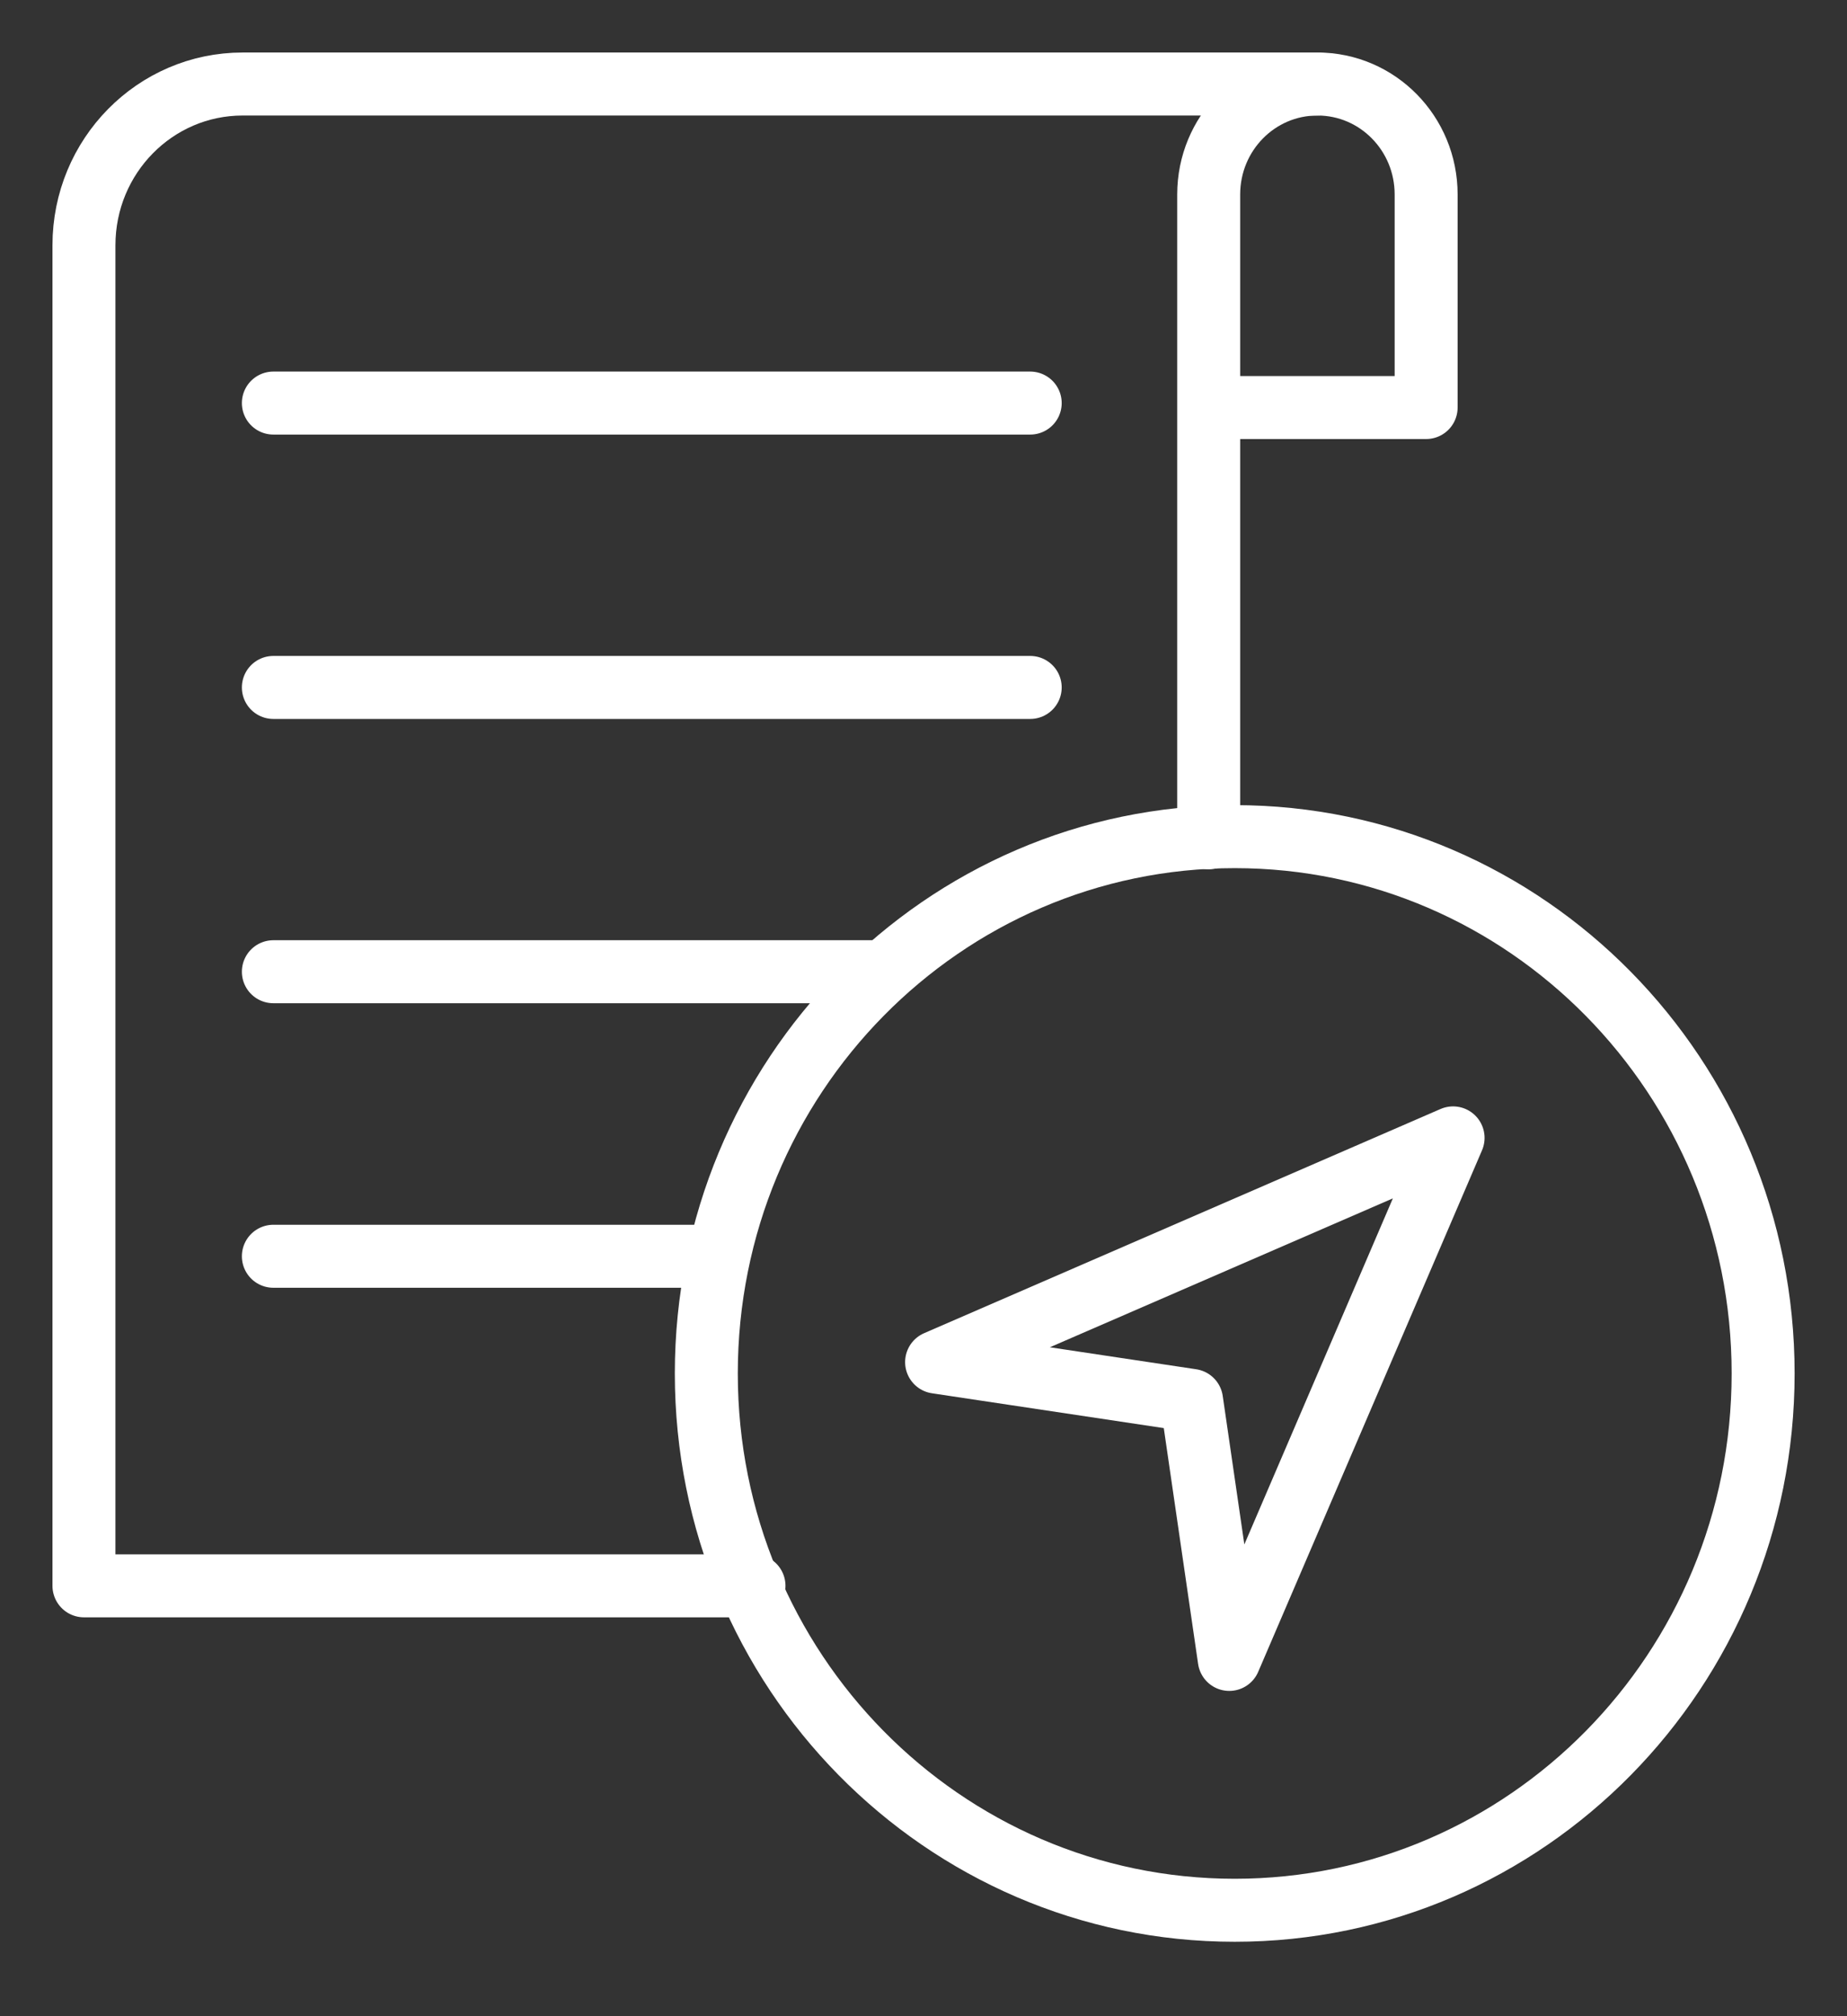
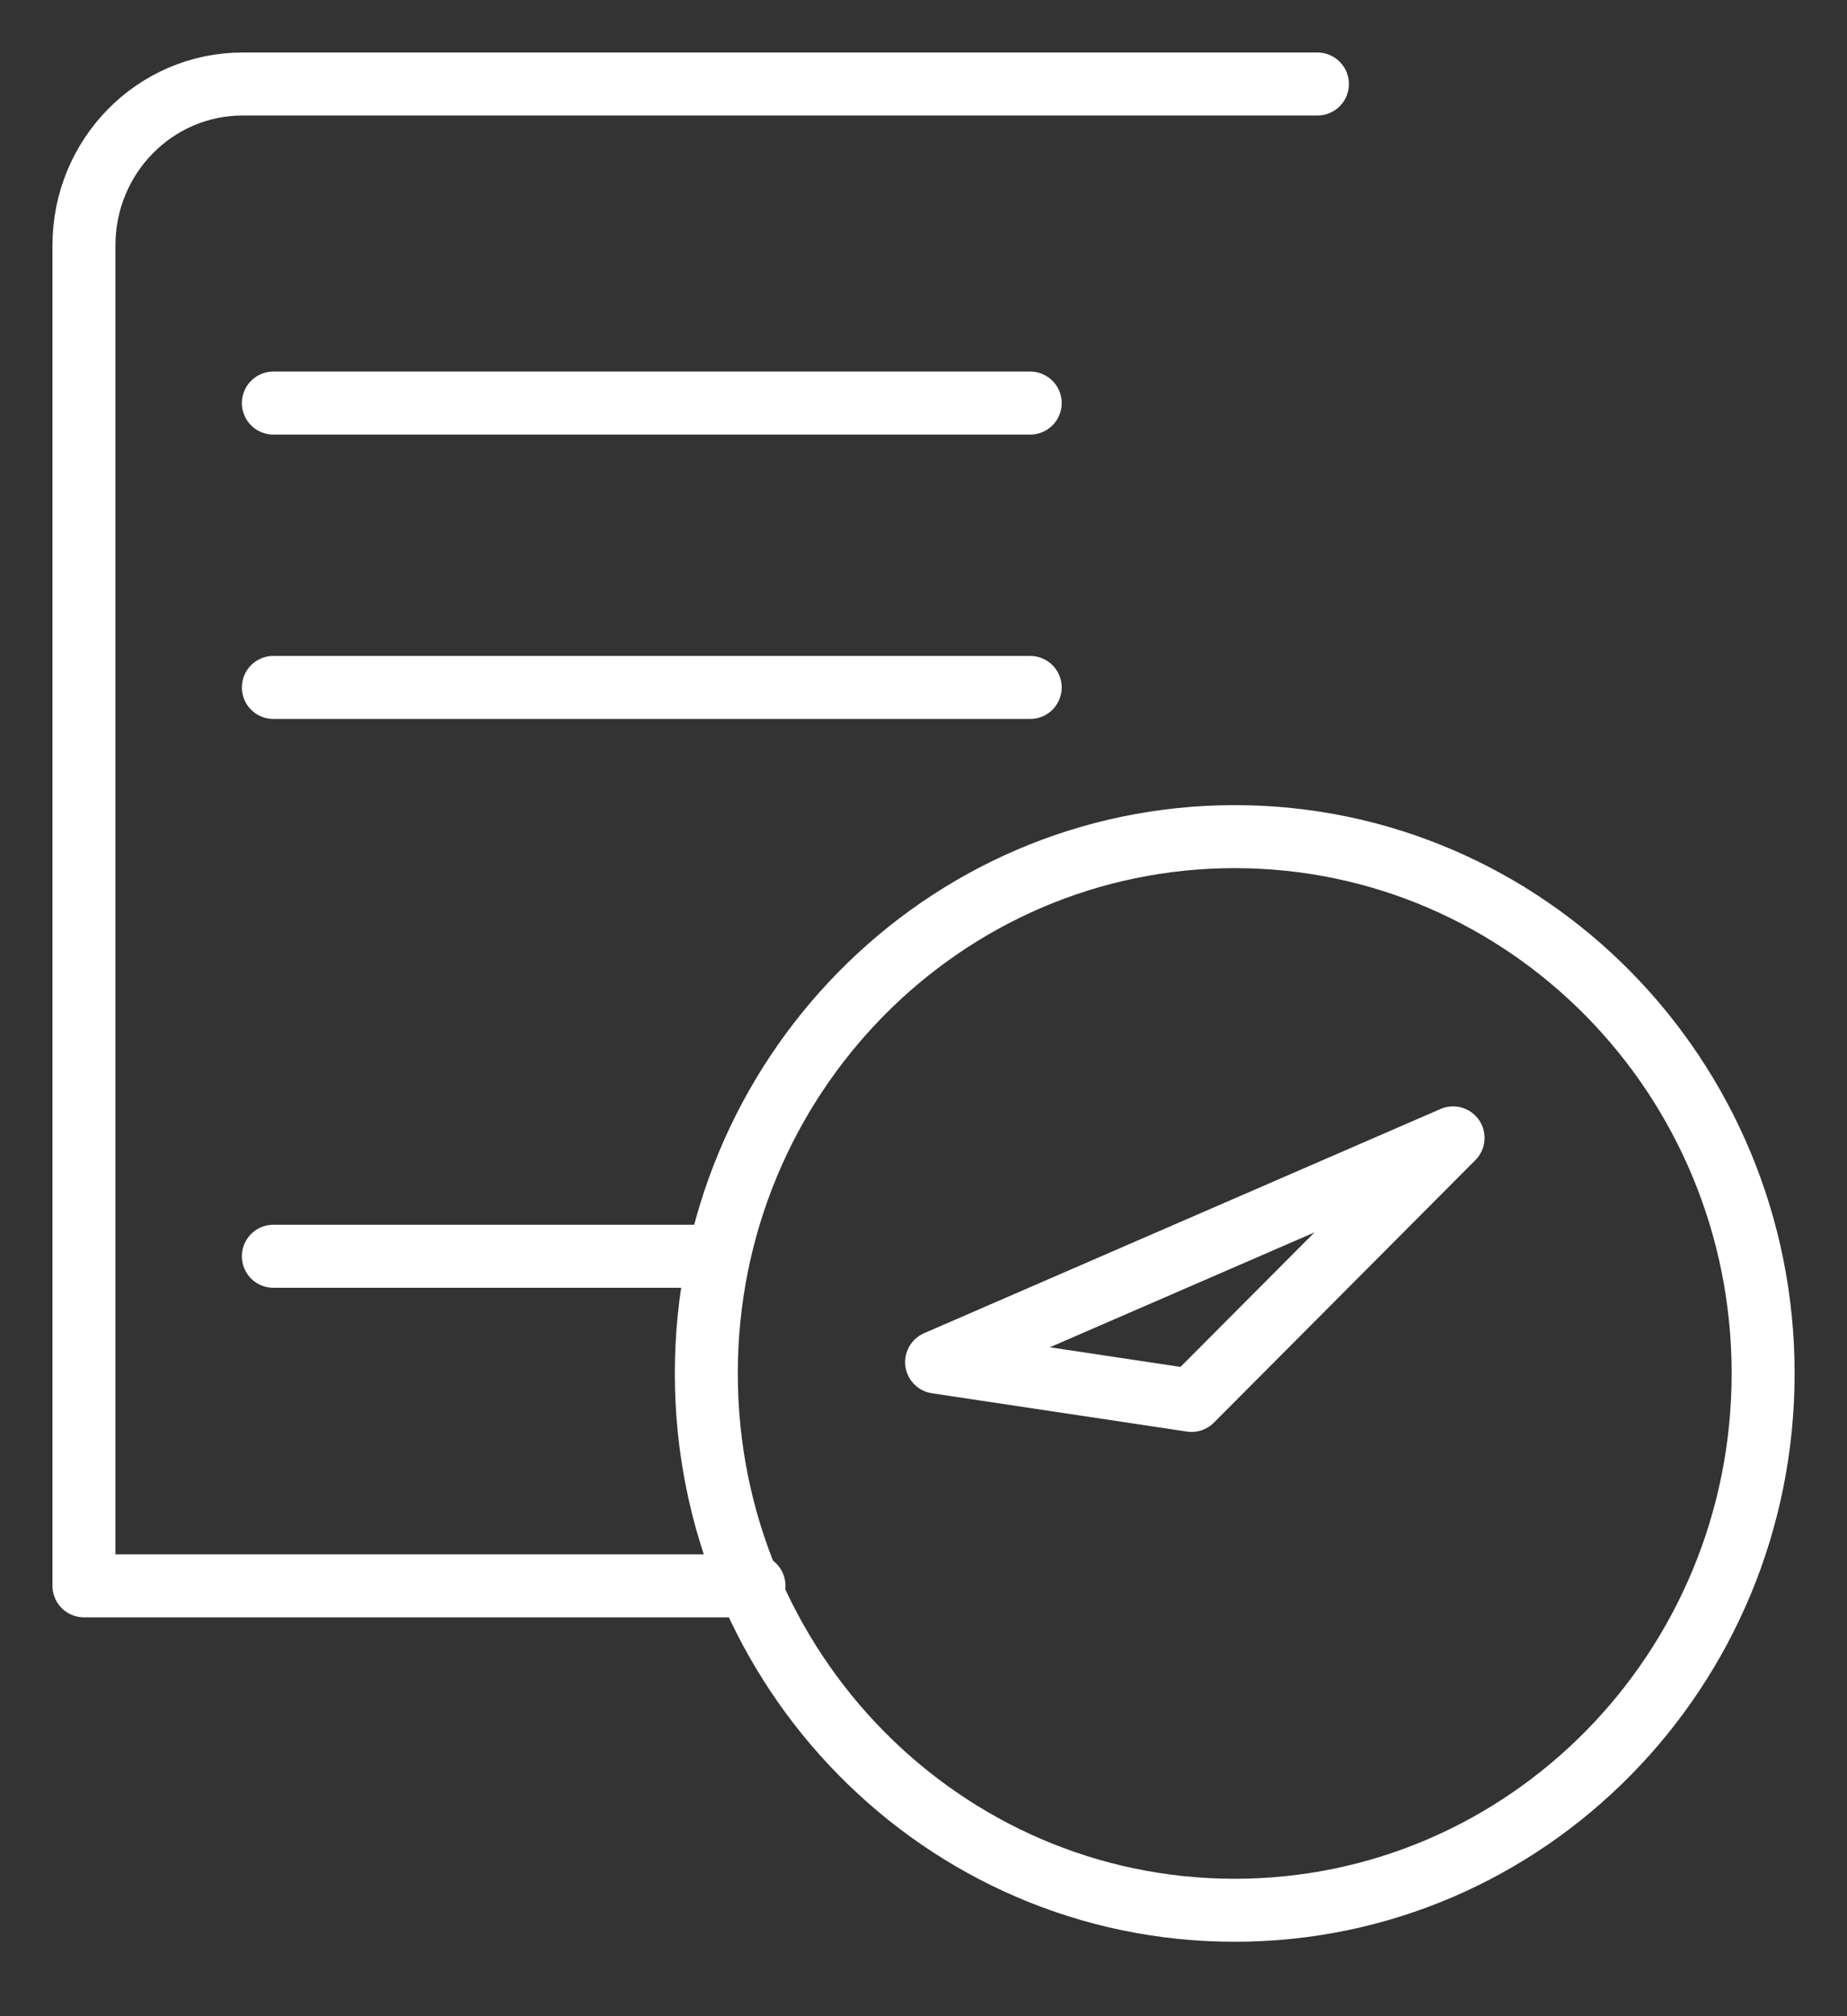
<svg xmlns="http://www.w3.org/2000/svg" width="22" height="24" viewBox="0 0 22 24" fill="none">
  <rect x="0" y="0" width="22" height="24" fill="#333333" stroke="none" />
-   <path d="M14.397 4.851H16.987V2.315C16.987 1.588 16.408 1 15.692 1C14.976 1 14.397 1.588 14.397 2.315V9.973" stroke="white" stroke-width="0.75" stroke-linecap="round" stroke-linejoin="round" />
  <path d="M15.692 1H2.891C1.846 1 1 1.859 1 2.92V18.877H8.981" stroke="white" stroke-width="0.75" stroke-linecap="round" stroke-linejoin="round" />
  <path d="M14.707 22.739C18.183 22.739 21.001 19.878 21.001 16.349C21.001 12.82 18.183 9.959 14.707 9.959C11.231 9.959 8.413 12.82 8.413 16.349C8.413 19.878 11.231 22.739 14.707 22.739Z" stroke="white" stroke-width="0.75" stroke-linecap="round" stroke-linejoin="round" />
-   <path d="M17.308 13.545L11.156 16.214L14.193 16.67L14.642 19.753L17.308 13.545Z" stroke="white" stroke-width="0.75" stroke-linecap="round" stroke-linejoin="round" />
-   <path d="M3.256 11.567H10.413" stroke="white" stroke-width="0.75" stroke-linecap="round" stroke-linejoin="round" />
+   <path d="M17.308 13.545L11.156 16.214L14.193 16.67L17.308 13.545Z" stroke="white" stroke-width="0.75" stroke-linecap="round" stroke-linejoin="round" />
  <path d="M3.256 14.954H8.418" stroke="white" stroke-width="0.75" stroke-linecap="round" stroke-linejoin="round" />
  <path d="M3.256 4.798H12.271" stroke="white" stroke-width="0.75" stroke-linecap="round" stroke-linejoin="round" />
  <path d="M3.256 8.183H12.271" stroke="white" stroke-width="0.75" stroke-linecap="round" stroke-linejoin="round" />
</svg>